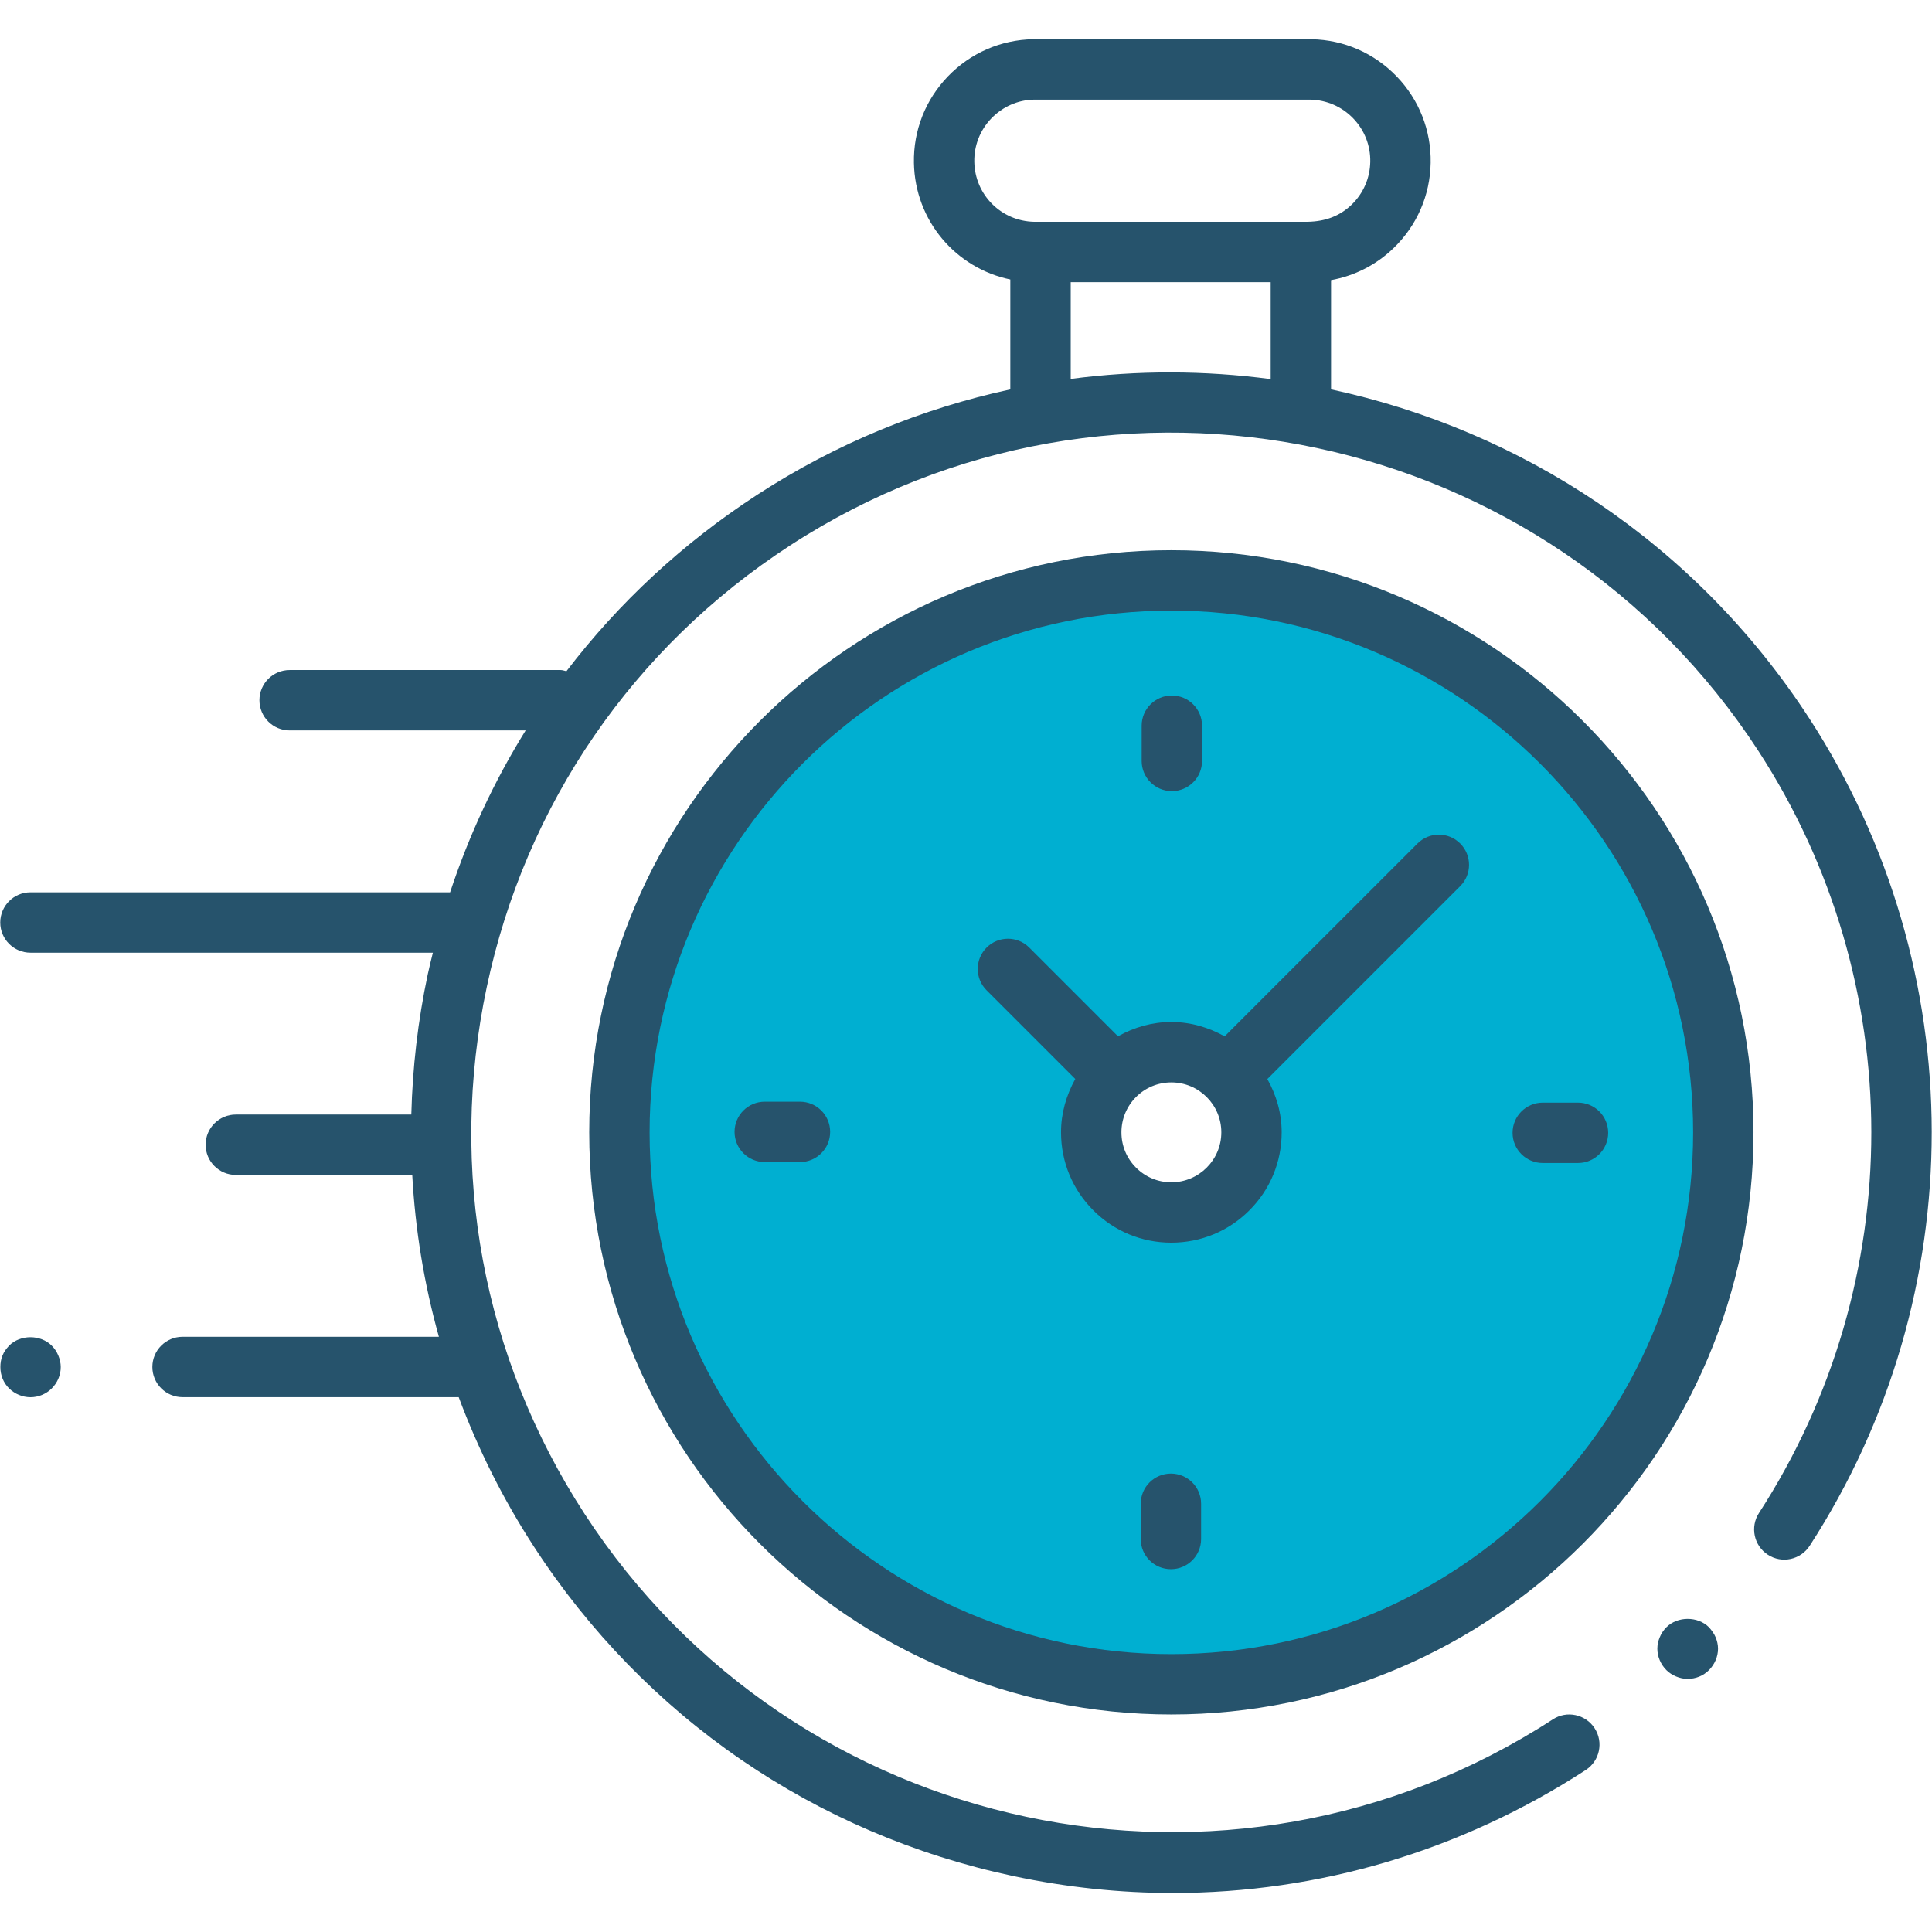
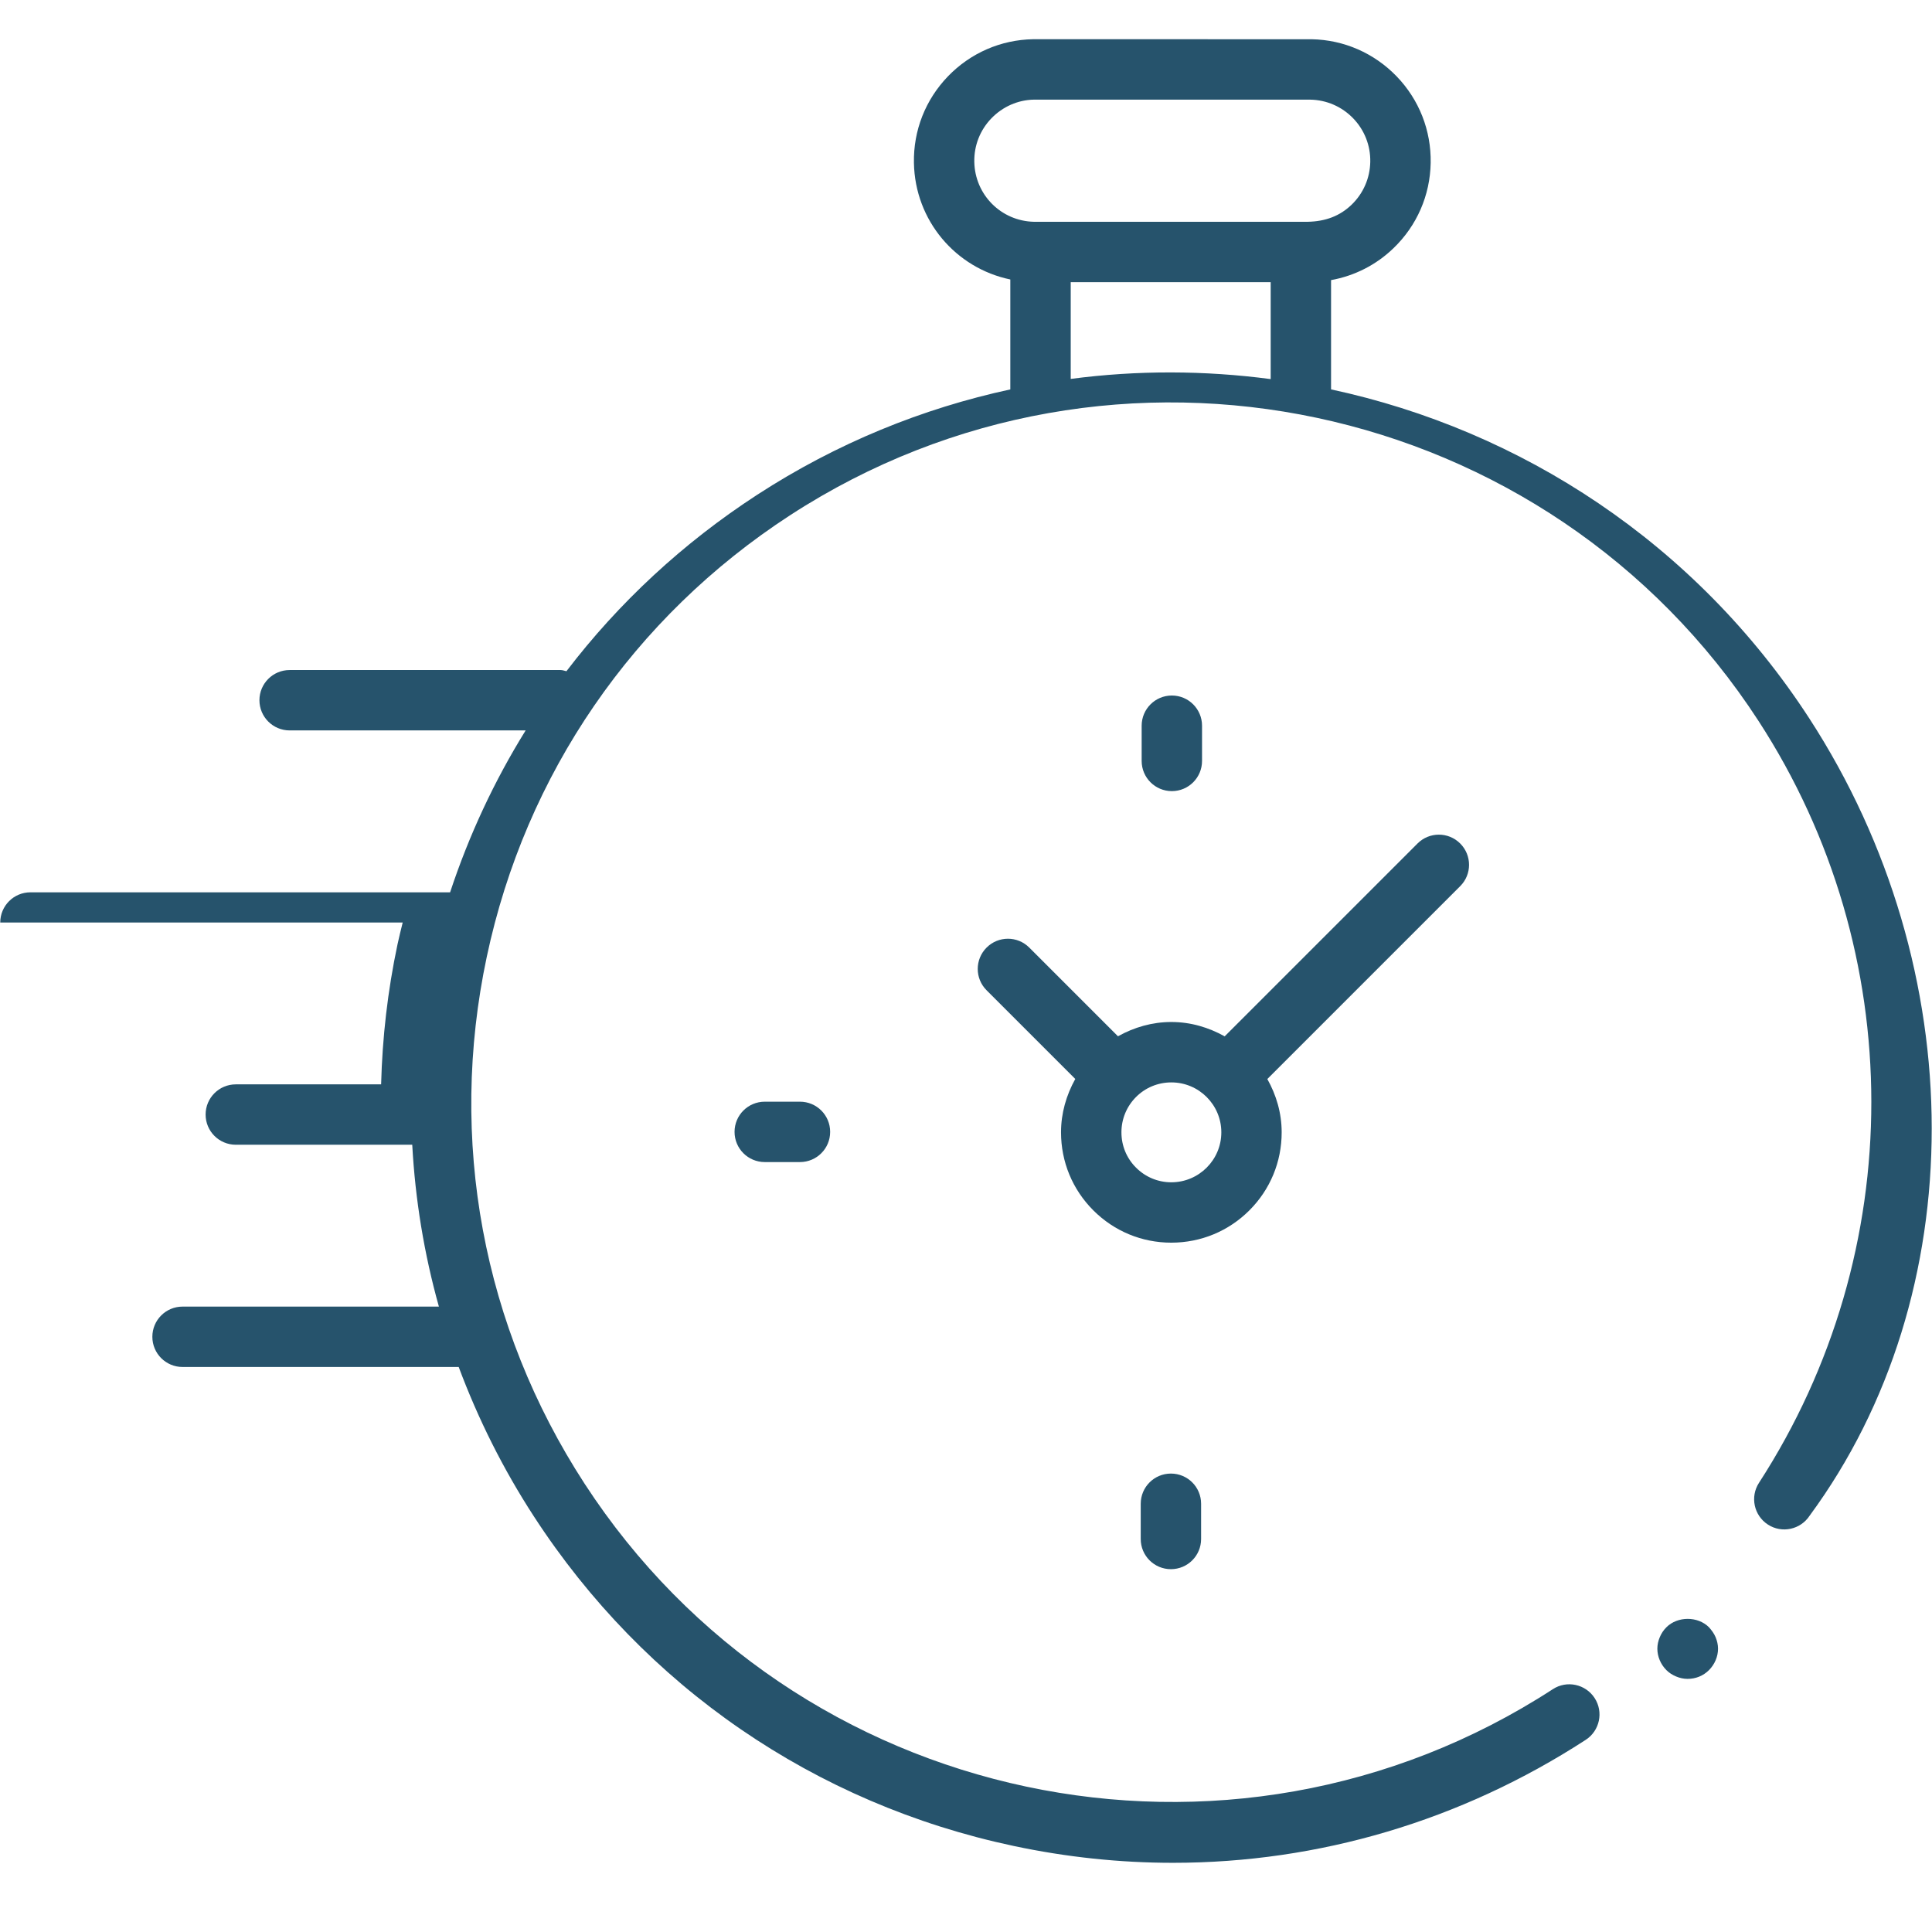
<svg xmlns="http://www.w3.org/2000/svg" version="1.1" id="Ebene_1" x="0px" y="0px" viewBox="0 0 64 64" enable-background="new 0 0 64 64" xml:space="preserve">
-   <path fill="#00AFD1" d="M38.803,19.227c-10.098,0-18.284,8.186-18.284,18.284c0,10.098,8.186,18.284,18.284,18.284  s18.284-8.186,18.284-18.284C57.087,27.413,48.901,19.227,38.803,19.227z M38.804,40.166  c-1.466,0.001-2.655-1.188-2.656-2.654c0-0.001,0-0.002,0-0.003c0.001-1.466,1.189-2.654,2.655-2.653  c1.466,0,2.654,1.188,2.655,2.654C41.459,38.976,40.27,40.165,38.804,40.166z" />
  <path fill="#26536C" d="M55.902,55.615c-0.13,0-0.26-0.029-0.38-0.08c-0.12-0.05-0.231-0.12-0.32-0.21  c-0.19-0.19-0.3-0.45-0.3-0.71c0-0.13,0.029-0.26,0.08-0.38c0.05-0.12,0.12-0.23,0.22-0.33  c0.37-0.37,1.04-0.37,1.41,0c0.09,0.101,0.17,0.21,0.22,0.33s0.08,0.25,0.08,0.38  c0,0.26-0.11,0.52-0.3,0.71C56.422,55.515,56.172,55.615,55.902,55.615z" />
-   <path fill="#26536C" d="M38.803,56.794c-10.633,0-19.284-8.65-19.284-19.284c0-10.633,8.65-19.284,19.284-19.284  c10.634,0,19.284,8.65,19.284,19.284C58.087,48.144,49.436,56.794,38.803,56.794z M38.803,20.227  c-9.53,0-17.284,7.753-17.284,17.284s7.753,17.284,17.284,17.284s17.284-7.754,17.284-17.284  S48.333,20.227,38.803,20.227z" />
-   <path fill="#26536C" d="M52.273,38.526h-1.167c-0.553,0-1-0.447-1-1s0.447-1,1-1h1.167c0.553,0,1,0.447,1,1  S52.826,38.526,52.273,38.526z" />
  <path fill="#26536C" d="M26.5,38.495h-1.167c-0.552,0-1-0.447-1-1s0.448-1,1-1h1.167c0.552,0,1,0.447,1,1  S27.052,38.495,26.5,38.495z" />
  <path fill="#26536C" d="M38.819,26.207c-0.553,0-1-0.448-1-1v-1.167c0-0.552,0.447-1,1-1s1,0.448,1,1v1.167  C39.819,25.76,39.372,26.207,38.819,26.207z" />
  <path fill="#26536C" d="M38.788,51.981c-0.553,0-1-0.447-1-1v-1.167c0-0.553,0.447-1,1-1s1,0.447,1,1v1.167  C39.788,51.534,39.341,51.981,38.788,51.981z" />
  <path fill="#26536C" d="M48.371,27.942c-0.391-0.391-1.023-0.391-1.414,0l-6.388,6.388  c-0.526-0.293-1.122-0.475-1.766-0.475c-0.001,0-0.002,0-0.003,0c-0.63,0-1.229,0.174-1.766,0.473l-2.938-2.938  c-0.391-0.391-1.023-0.391-1.414,0s-0.391,1.024,0,1.414l2.938,2.938c-0.298,0.536-0.472,1.135-0.472,1.766v0.003  c0,0.977,0.38,1.895,1.071,2.585c0.69,0.69,1.606,1.069,2.582,1.069c0.001,0,0.002,0,0.003,0  c0.977-0.001,1.894-0.381,2.584-1.071s1.07-1.609,1.069-2.585c0-0.643-0.181-1.239-0.475-1.765l6.388-6.388  C48.762,28.966,48.762,28.333,48.371,27.942z M38.803,39.165c0,0,0,0-0.001,0c-0.441,0-0.856-0.172-1.168-0.484  c-0.314-0.312-0.485-0.728-0.485-1.17v-0.003c0-0.441,0.172-0.856,0.484-1.169  c0.311-0.311,0.727-0.483,1.169-0.483h0.001c0.913,0,1.655,0.741,1.655,1.654  C40.459,38.422,39.716,39.164,38.803,39.165z" />
  <g>
-     <path fill="#26536C" d="M59.931,23.791c-3.773-5.806-9.55-9.542-15.838-10.892V9.279   c0.774-0.14,1.492-0.5,2.07-1.059c0.774-0.746,1.211-1.749,1.23-2.824c0.019-1.074-0.381-2.092-1.127-2.866   c-0.746-0.773-1.749-1.21-2.814-1.23l-9.227-0.001c-1.074,0.019-2.077,0.457-2.823,1.23   c-0.746,0.774-1.147,1.792-1.127,2.866c0.035,1.916,1.386,3.487,3.193,3.863v3.642   c-2.905,0.627-5.746,1.776-8.383,3.489c-2.463,1.6-4.59,3.578-6.321,5.846c-0.064-0.013-0.124-0.039-0.192-0.039   h-8.978c-0.552,0-1,0.448-1,1s0.448,1,1,1h7.819c-1.038,1.67-1.876,3.468-2.503,5.363H1.008c-0.552,0-1,0.448-1,1   s0.448,1,1,1h13.332c-0.058,0.239-0.12,0.478-0.171,0.72c-0.328,1.545-0.504,3.097-0.544,4.642H7.811   c-0.552,0-1,0.447-1,1s0.448,1,1,1h5.845c0.099,1.817,0.393,3.613,0.883,5.362H6.047c-0.552,0-1,0.447-1,1   s0.448,1,1,1h9.148c0.641,1.716,1.468,3.377,2.491,4.95c3.665,5.642,9.308,9.519,15.889,10.916   c1.759,0.374,3.527,0.559,5.284,0.559c4.816,0,9.536-1.389,13.671-4.074c0.463-0.301,0.595-0.921,0.294-1.384   s-0.921-0.596-1.384-0.294c-10.724,6.967-25.113,3.909-32.078-6.812c-3.374-5.193-4.523-11.391-3.237-17.449   s4.856-11.253,10.05-14.628c10.719-6.965,25.111-3.91,32.077,6.813c4.979,7.664,4.984,17.571,0.017,25.24   c-0.301,0.464-0.168,1.083,0.295,1.383c0.463,0.302,1.082,0.167,1.383-0.295   C65.345,42.877,65.338,32.116,59.931,23.791z M32.275,5.361c-0.01-0.54,0.191-1.052,0.566-1.441   c0.376-0.389,0.88-0.609,1.402-0.619h9.162c0.541,0.01,1.045,0.23,1.421,0.619   c0.375,0.389,0.576,0.901,0.566,1.441s-0.23,1.045-0.618,1.42c-0.389,0.374-0.864,0.555-1.46,0.566h-9.062   C33.163,7.323,32.295,6.452,32.275,5.361z M35.469,12.552V9.348h6.624v3.21   C39.906,12.269,37.679,12.26,35.469,12.552z" />
-     <path fill="#26536C" d="M1.712,44.575c-0.37-0.37-1.04-0.37-1.41,0c-0.09,0.101-0.17,0.2-0.22,0.33   c-0.05,0.12-0.07,0.25-0.07,0.38c0,0.271,0.1,0.52,0.29,0.71c0.19,0.181,0.44,0.29,0.71,0.29   c0.26,0,0.52-0.109,0.7-0.29c0.19-0.19,0.3-0.44,0.3-0.71c0-0.13-0.03-0.26-0.08-0.38   S1.812,44.675,1.712,44.575z" />
+     <path fill="#26536C" d="M59.931,23.791c-3.773-5.806-9.55-9.542-15.838-10.892V9.279   c0.774-0.14,1.492-0.5,2.07-1.059c0.774-0.746,1.211-1.749,1.23-2.824c0.019-1.074-0.381-2.092-1.127-2.866   c-0.746-0.773-1.749-1.21-2.814-1.23l-9.227-0.001c-1.074,0.019-2.077,0.457-2.823,1.23   c-0.746,0.774-1.147,1.792-1.127,2.866c0.035,1.916,1.386,3.487,3.193,3.863v3.642   c-2.905,0.627-5.746,1.776-8.383,3.489c-2.463,1.6-4.59,3.578-6.321,5.846c-0.064-0.013-0.124-0.039-0.192-0.039   h-8.978c-0.552,0-1,0.448-1,1s0.448,1,1,1h7.819c-1.038,1.67-1.876,3.468-2.503,5.363H1.008c-0.552,0-1,0.448-1,1   h13.332c-0.058,0.239-0.12,0.478-0.171,0.72c-0.328,1.545-0.504,3.097-0.544,4.642H7.811   c-0.552,0-1,0.447-1,1s0.448,1,1,1h5.845c0.099,1.817,0.393,3.613,0.883,5.362H6.047c-0.552,0-1,0.447-1,1   s0.448,1,1,1h9.148c0.641,1.716,1.468,3.377,2.491,4.95c3.665,5.642,9.308,9.519,15.889,10.916   c1.759,0.374,3.527,0.559,5.284,0.559c4.816,0,9.536-1.389,13.671-4.074c0.463-0.301,0.595-0.921,0.294-1.384   s-0.921-0.596-1.384-0.294c-10.724,6.967-25.113,3.909-32.078-6.812c-3.374-5.193-4.523-11.391-3.237-17.449   s4.856-11.253,10.05-14.628c10.719-6.965,25.111-3.91,32.077,6.813c4.979,7.664,4.984,17.571,0.017,25.24   c-0.301,0.464-0.168,1.083,0.295,1.383c0.463,0.302,1.082,0.167,1.383-0.295   C65.345,42.877,65.338,32.116,59.931,23.791z M32.275,5.361c-0.01-0.54,0.191-1.052,0.566-1.441   c0.376-0.389,0.88-0.609,1.402-0.619h9.162c0.541,0.01,1.045,0.23,1.421,0.619   c0.375,0.389,0.576,0.901,0.566,1.441s-0.23,1.045-0.618,1.42c-0.389,0.374-0.864,0.555-1.46,0.566h-9.062   C33.163,7.323,32.295,6.452,32.275,5.361z M35.469,12.552V9.348h6.624v3.21   C39.906,12.269,37.679,12.26,35.469,12.552z" />
  </g>
</svg>